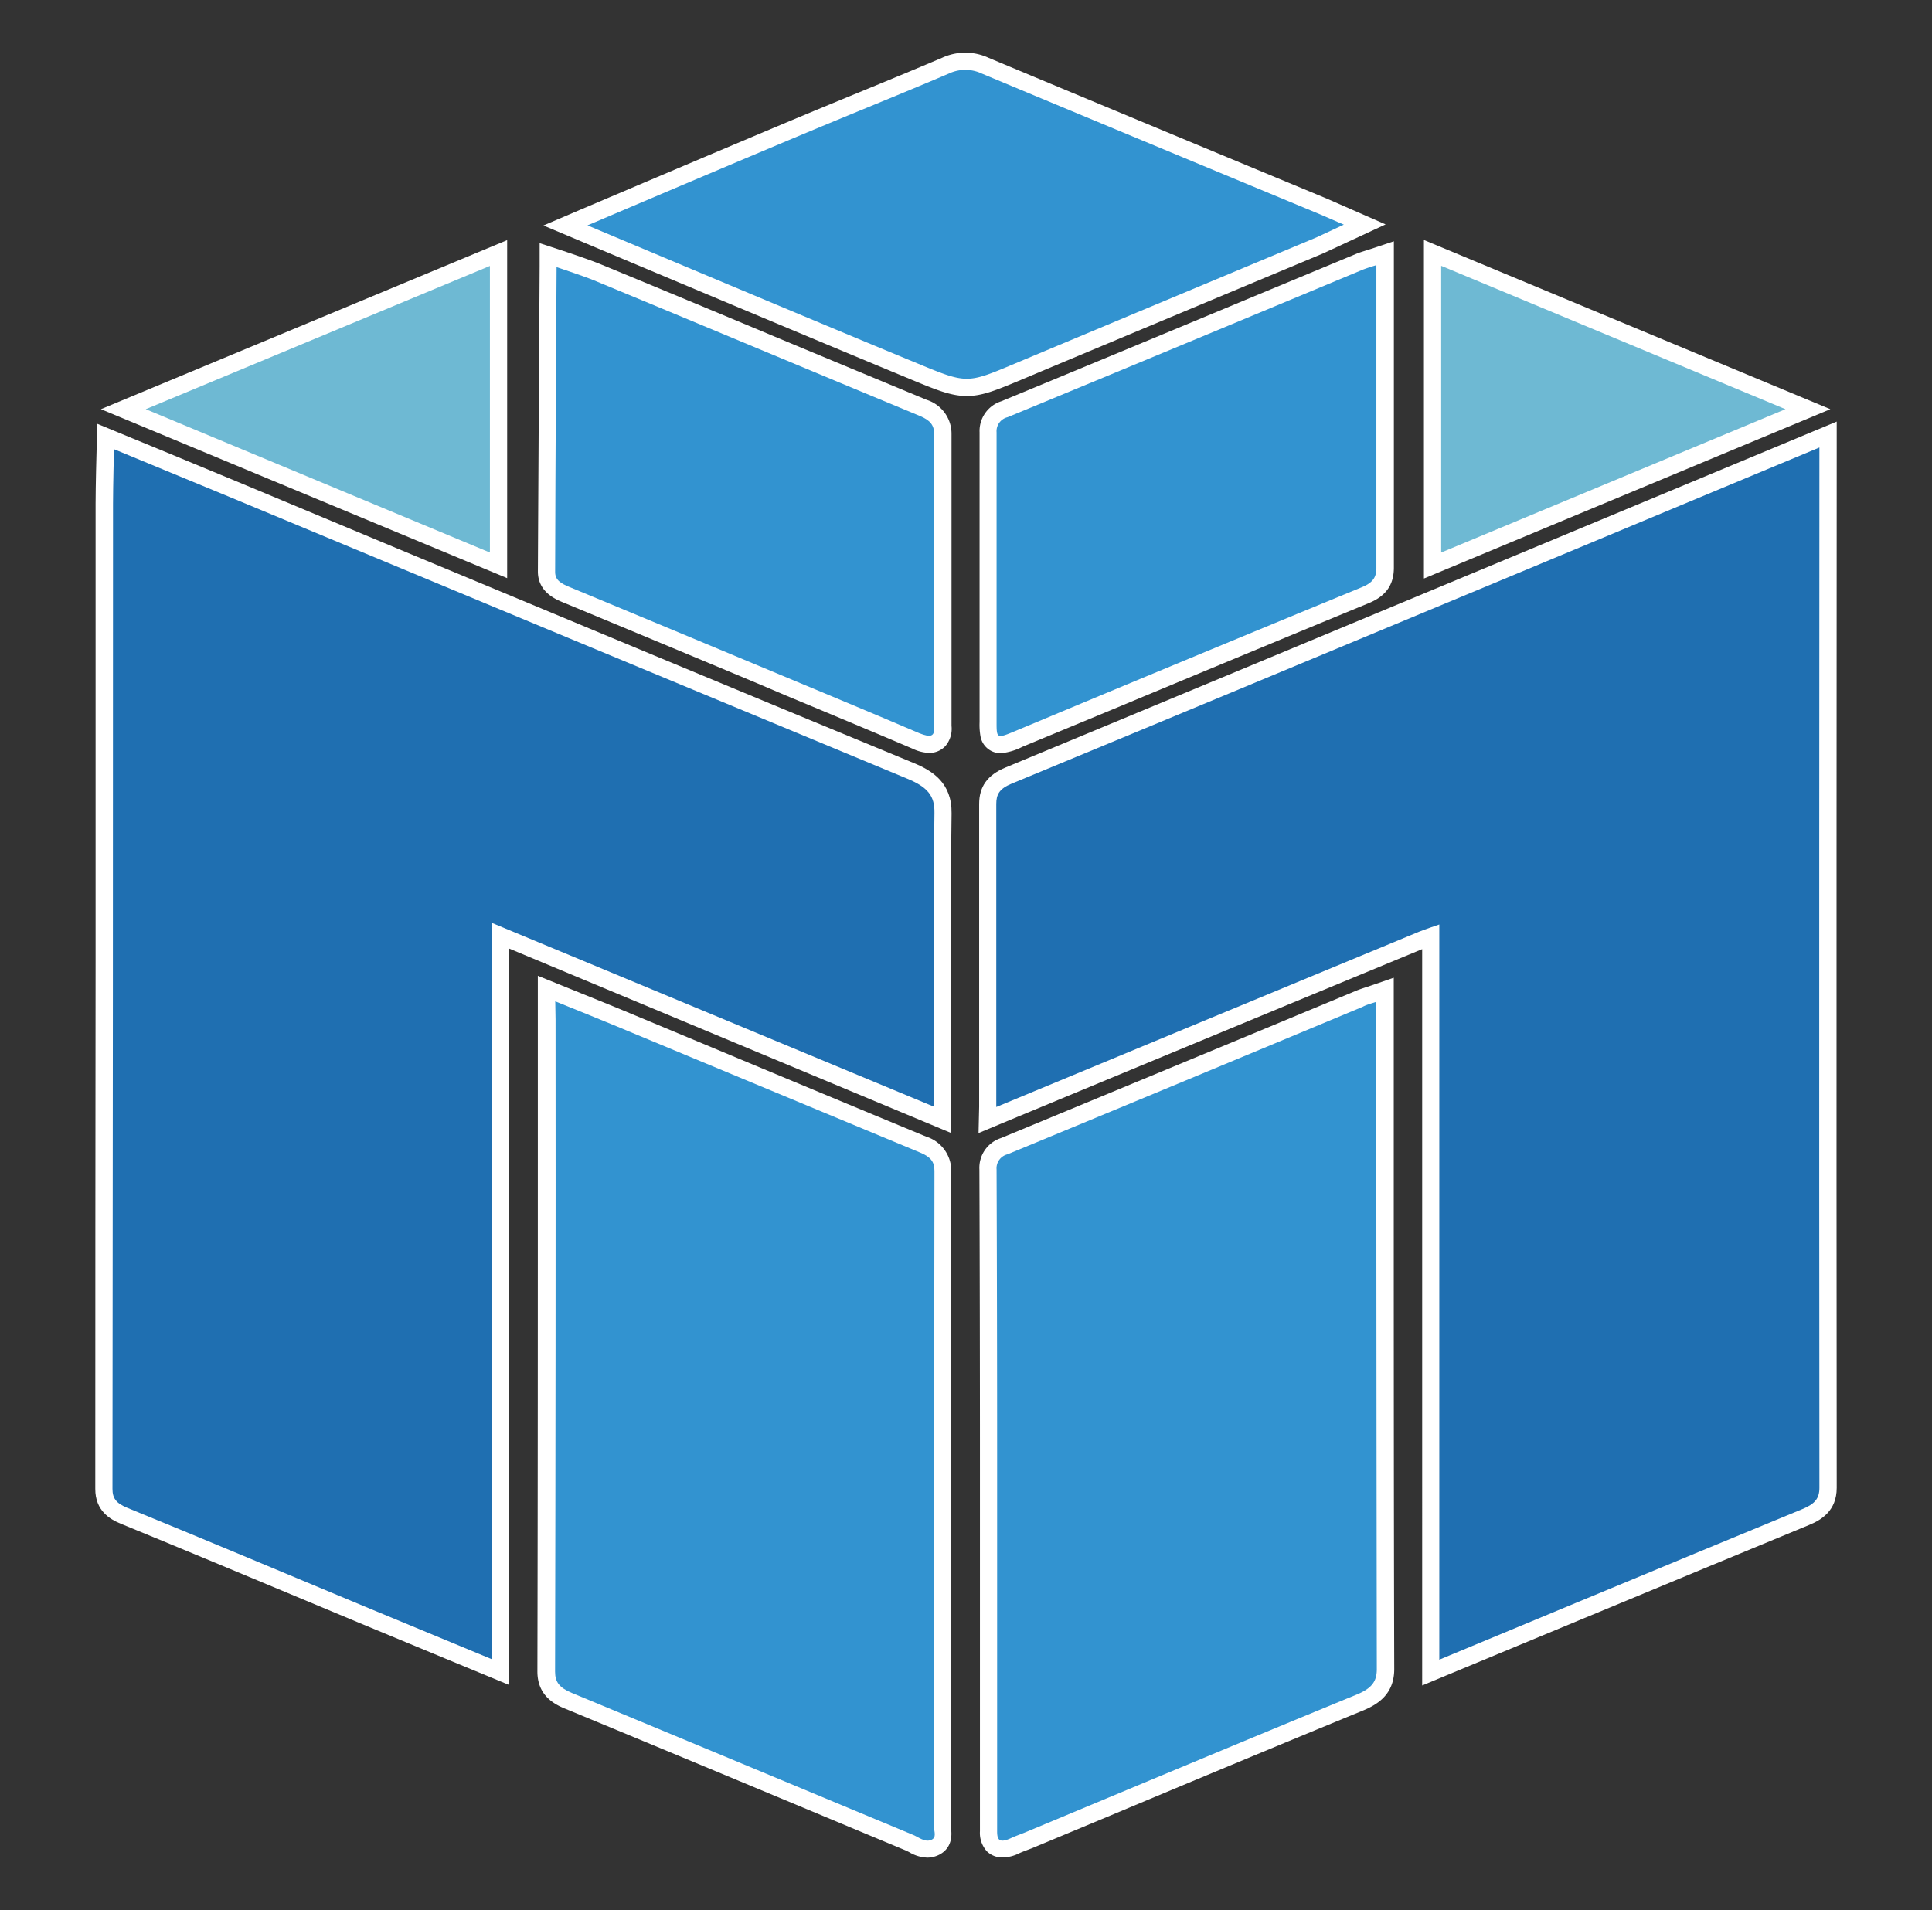
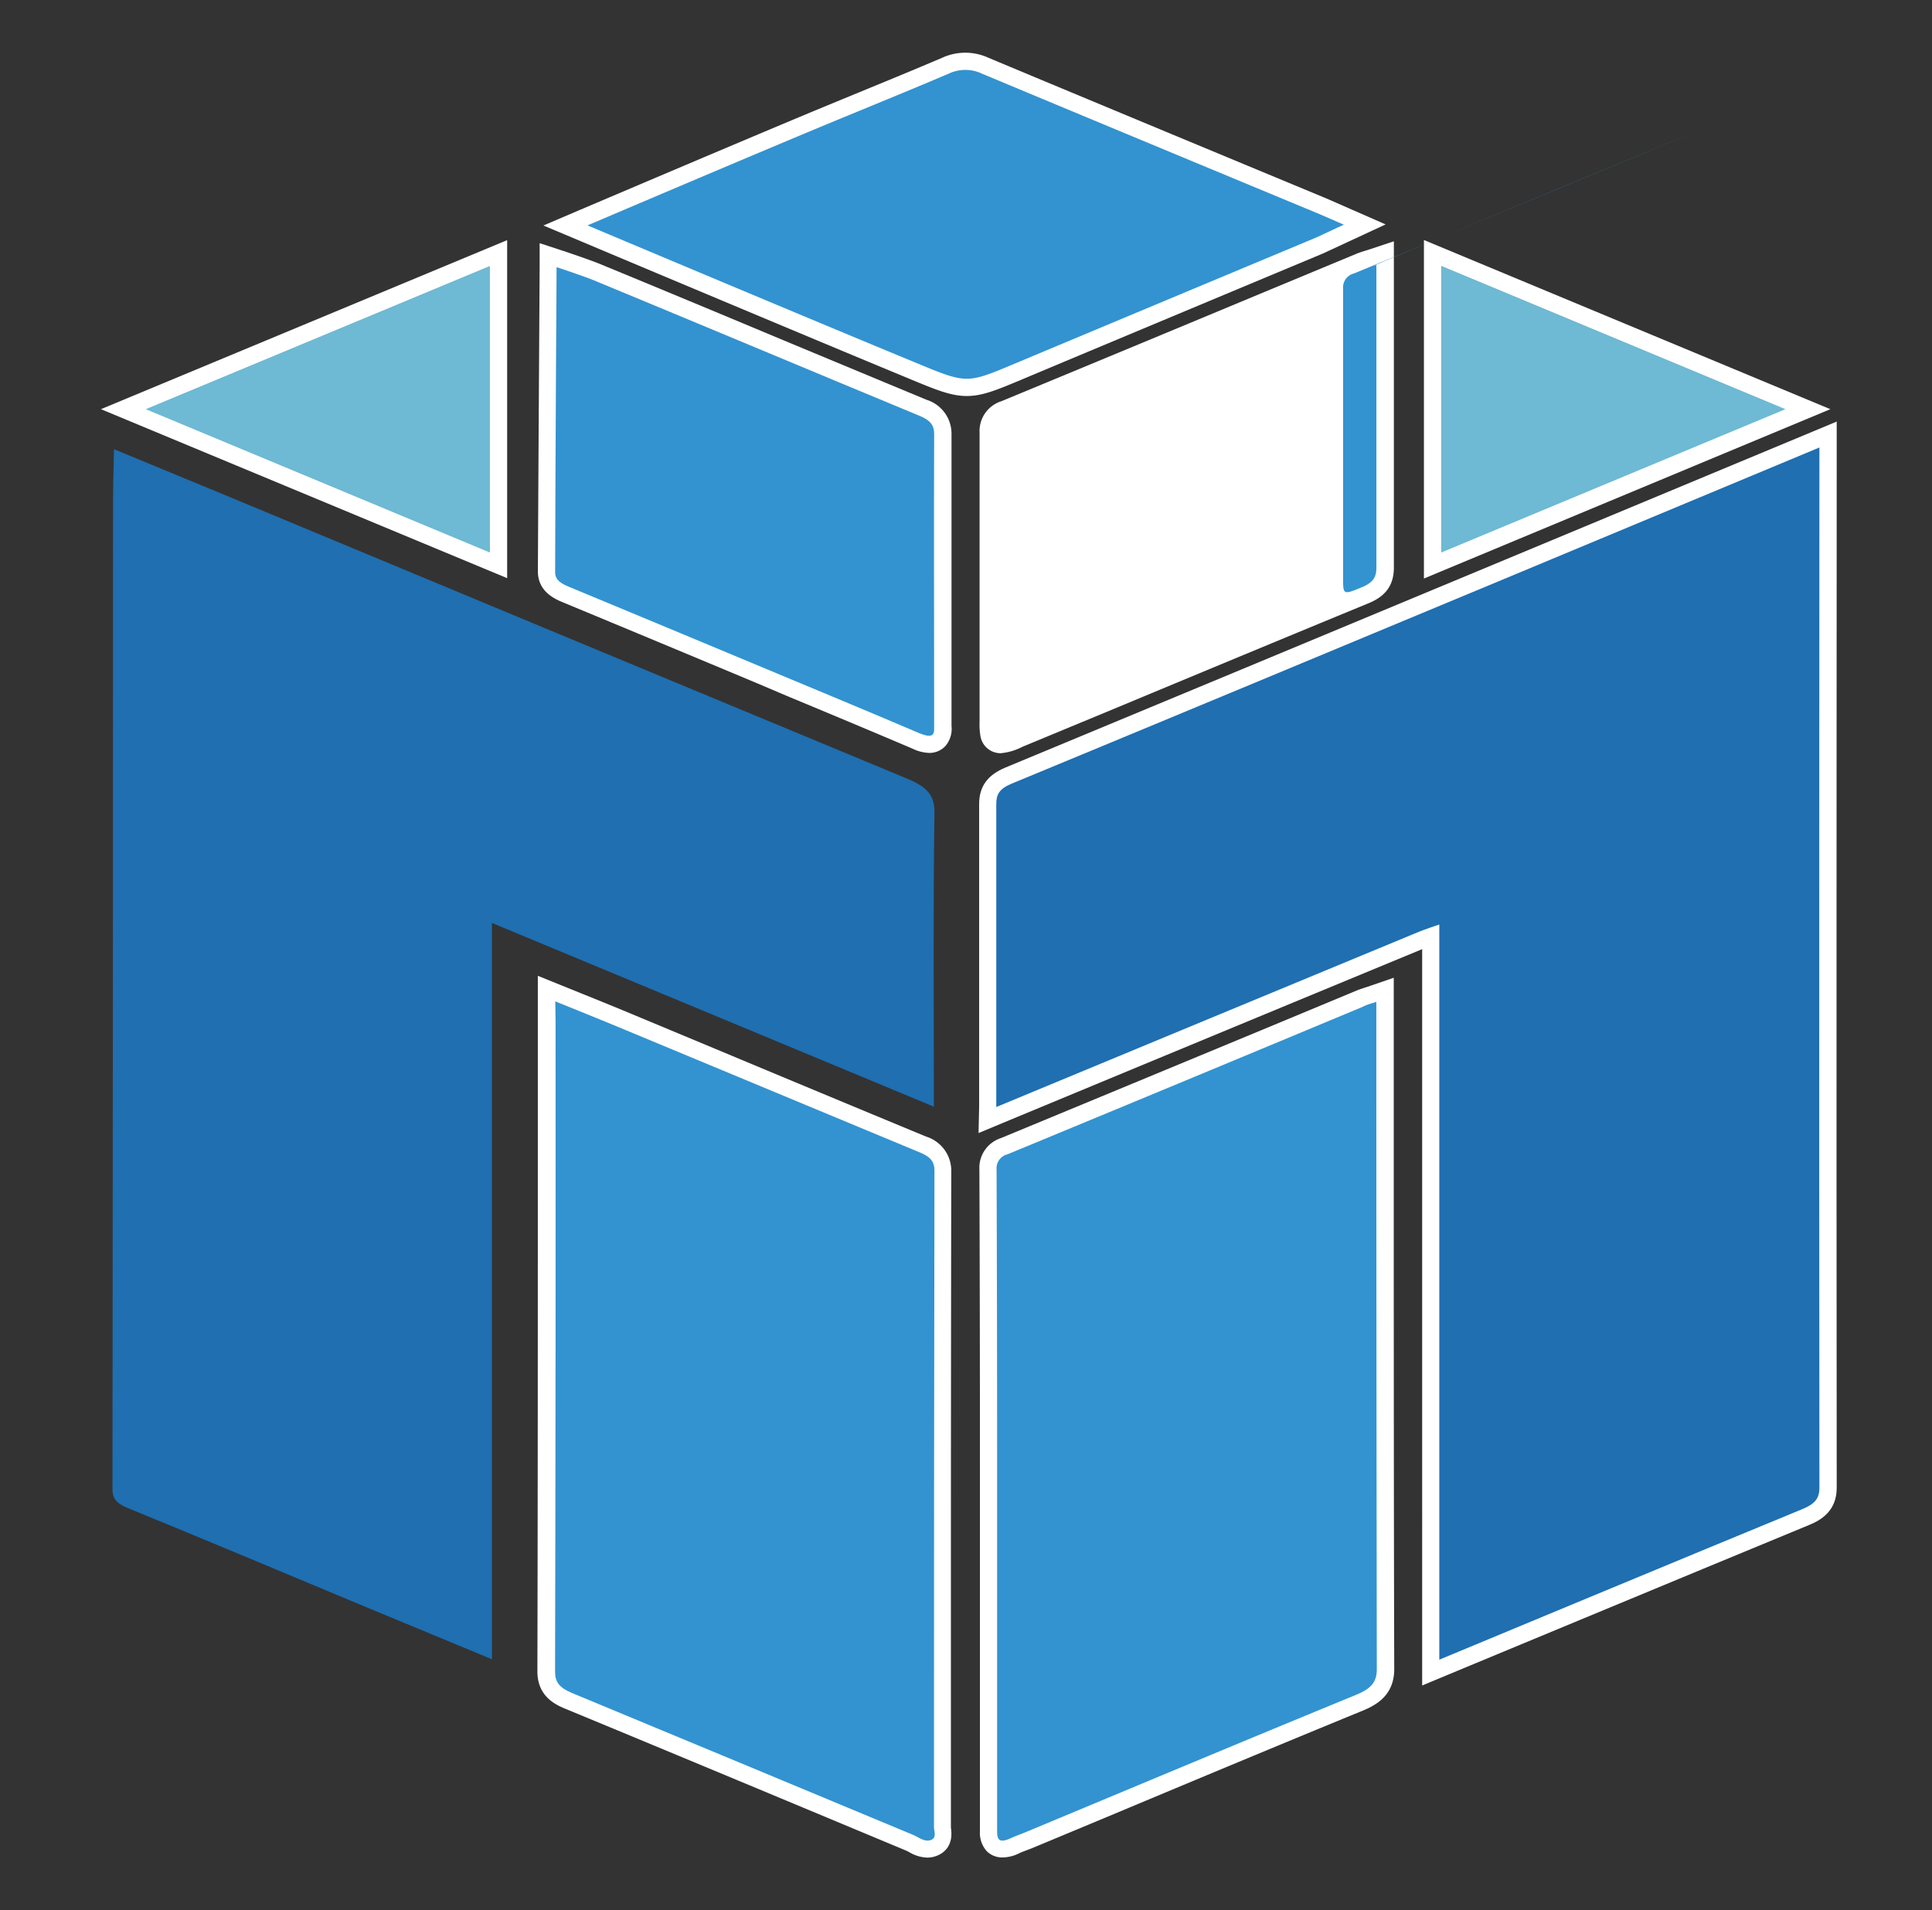
<svg xmlns="http://www.w3.org/2000/svg" id="Capa_1" data-name="Capa 1" viewBox="0 0 318.13 314.61">
  <rect x="0" y="0" width="318.13" height="314.61" fill="#333333" stroke="none" />
  <defs>
    <style>.cls-1{fill:#fff;}.cls-2{fill:#1f6fb1;}.cls-3{fill:#3293d0;}.cls-4{fill:#6eb9d3;}</style>
  </defs>
  <title>Logo IM SVG</title>
  <path class="cls-1" d="M234.18,156.32,212,165.5c-15.78,6.53-32,13.27-46.87,19.44l-4,1.67.1-4.35s0-1.64,0-2.54c0-17.13,0-32.6,0-47.29,0-2.87,1.35-4.77,4.28-6,43-17.84,132.11-55,133-55.36l3.93-1.64V73.7c0,1.15-.07,115.85,0,171.34,0,3.81-2.59,5.32-4.55,6.12-19.38,8-59.38,24.63-59.78,24.79l-3.93,1.64Z" />
-   <path class="cls-1" d="M73.26,273.13l-14.18-5.88-11.2-4.68c-9.15-3.82-18.6-7.77-27.95-11.6-1.82-.74-4.25-2.15-4.24-5.76q0-43.31.05-86.63,0-37.8,0-75.61c0-2.91.16-8.81.17-9.06l.11-4.11,3.8,1.57S32.71,76.67,39,79.3l26.33,11c27.88,11.62,56.7,23.63,85.11,35.36,3.13,1.29,6.32,3.29,6.25,8.31-.17,11.3-.15,22.8-.12,33.93,0,3.89,0,7.78,0,11.68v7L83.85,156.23V277.51Z" />
  <path class="cls-1" d="M152.7,305.94a6.21,6.21,0,0,1-3-.91l-.48-.24-10.52-4.39c-14.95-6.24-30.42-12.69-45.67-19-2-.81-4.55-2.32-4.54-6.14.07-29.72.07-59.93.07-89.15V160.71l3.9,1.58L96,163.72c2.3.93,4.45,1.8,6.58,2.68l15.06,6.28q17.43,7.29,34.88,14.52a5.88,5.88,0,0,1,4.12,5.59q-.06,35.33-.06,70.63,0,18.72,0,37.44h0a1.21,1.21,0,0,1,0,.14c.48,3.1-1.28,4.25-2.38,4.66A4.41,4.41,0,0,1,152.7,305.94Z" />
  <path class="cls-1" d="M165.09,305.91a3.6,3.6,0,0,1-2.58-1,4.52,4.52,0,0,1-1.15-3.32c0-3.49,0-7,0-10.46q0-4,0-8,0-9.36,0-18.72,0-11.91,0-23.83,0-24-.09-48a5.14,5.14,0,0,1,3.54-5.14q21.74-9,43.43-18l15.07-6.27c.4-.17.83-.31,1.42-.51l1-.33,3.77-1.3v26.39c0,28.66,0,58.3.08,87.46,0,4.18-2.75,5.85-5.15,6.84-13.67,5.61-27.51,11.39-40.9,17l-13.6,5.67-1,.38c-.41.16-.82.31-1.2.5A6.24,6.24,0,0,1,165.09,305.91Z" />
  <path class="cls-1" d="M159.19,65.22c-2.59,0-5-1-9.05-2.67C132.81,55.38,96,39.89,95.64,39.73l-6.16-2.59,6.15-2.63c.28-.11,27.56-11.74,39.93-16.87l5.87-2.42c4.51-1.85,9.16-3.77,13.7-5.7a9.11,9.11,0,0,1,7.64,0c18.3,7.66,55.24,23,55.61,23.15l9.78,4.29-10.32,4.79s-33.07,13.82-49.58,20.75l-.2.09C164,64.28,161.74,65.22,159.19,65.22Z" />
  <path class="cls-1" d="M153,124a6.78,6.78,0,0,1-2.72-.69c-6.89-2.94-13.95-5.88-20.77-8.72l-4.7-2q-16-6.7-32.08-13.37c-1.25-.52-4.17-1.73-4.16-5.12.08-16.4.29-50.16.29-50.16l0-3.89,3.69,1.21c.18.06,4.37,1.44,6.37,2.27q14.35,5.92,28.67,11.92,12.5,5.21,25,10.4a5.85,5.85,0,0,1,4.09,5.63c0,12.13,0,24.46,0,36.39v10.43c0,.21,0,.42,0,.64s0,.4,0,.61a4.38,4.38,0,0,1-1,3.31A3.58,3.58,0,0,1,153,124Z" />
  <path class="cls-1" d="M164.8,124.05a3.36,3.36,0,0,1-3.34-2.73,10.72,10.72,0,0,1-.16-2.38V104.13q0-16.45,0-32.92a5.14,5.14,0,0,1,3.56-5.12q21.25-8.79,42.48-17.64l16-6.65c.41-.17.85-.31,1.45-.5l1-.32,3.73-1.24V56.48c0,12.12,0,24.66,0,37,0,2.83-1.3,4.69-4.12,5.85-14.1,5.81-28.4,11.76-42.23,17.52L168.34,123A9.62,9.62,0,0,1,164.8,124.05Z" />
  <polygon class="cls-1" points="234.47 39.53 301.39 67.39 234.47 95.28 234.47 39.53" />
  <polygon class="cls-1" points="16.62 67.39 83.51 39.55 83.51 95.22 16.62 67.39" />
  <path class="cls-2" d="M237,273.34V152.26s-2.38.8-3.36,1.2c-22.14,9.19-47.46,19.65-69.59,28.86,0,0,0-1.67,0-2.6q0-23.65,0-47.3c0-1.56.48-2.51,2.54-3.36,43.53-18,133-55.36,133-55.36s-.07,115.21,0,171.34c0,1.74-.74,2.65-2.8,3.5C277.2,256.61,237,273.34,237,273.34Z" />
  <path class="cls-2" d="M81,273.27l-20.84-8.64C47.12,259.19,34.11,253.71,21,248.35c-1.91-.78-2.48-1.61-2.48-3.14q.09-81.12.09-162.23c0-2.91.16-9,.16-9s12.85,5.3,19.16,7.92q55.71,23.21,111.45,46.34c3.4,1.4,4.54,2.85,4.49,5.65-.22,15.22-.1,30.43-.1,45.65v2.72L81,152Z" />
  <path class="cls-3" d="M91.43,164.92c3.7,1.5,6.91,2.78,10.08,4.1q25,10.41,50,20.8c1.74.72,2.36,1.52,2.36,3q-.09,54-.08,108.07c0,.73.52,1.76-.5,2.15s-2-.45-2.9-.83q-28.08-11.71-56.2-23.38c-2.07-.86-2.79-1.79-2.79-3.51q.12-53.69.08-107.36Z" />
  <path class="cls-3" d="M226.63,165v3q0,53.46.08,106.9c0,2.09-.88,3.19-3.39,4.22-18.22,7.48-36.35,15.09-54.51,22.66-.75.31-1.55.58-2.28.92-2,.94-2.34.27-2.34-1.08,0-6.15,0-12.3,0-18.44,0-14.19,0-28.37,0-42.56q0-24-.09-48a2.37,2.37,0,0,1,1.79-2.51q29.3-12.11,58.51-24.3C224.94,165.52,225.53,165.35,226.63,165Z" />
  <path class="cls-3" d="M221.28,37l-4.53,2.11s-33.07,13.82-49.59,20.75c-7.88,3.31-7.91,3.38-15.93.06C133.7,52.69,96.74,37.12,96.74,37.12s27.4-11.68,39.9-16.86c6.54-2.71,13.11-5.37,19.6-8.14a6.37,6.37,0,0,1,5.43,0c18.52,7.75,55.62,23.15,55.62,23.15Z" />
  <path class="cls-3" d="M91.65,44s4.24,1.39,6.17,2.18c17.91,7.41,35.76,14.91,53.66,22.33,1.75.73,2.35,1.56,2.34,3-.06,15.61,0,31.22,0,46.83,0,.47,0,.94,0,1.42.09,1.53-.55,1.75-2.43,1-8.46-3.62-17-7.15-25.49-10.7q-16-6.69-32.08-13.36c-1.37-.57-2.42-1.11-2.41-2.5C91.44,77.74,91.65,44,91.65,44Z" />
-   <path class="cls-3" d="M226.64,43.67v2.54c0,15.76,0,31.51,0,47.27,0,1.47-.43,2.42-2.36,3.22q-28.59,11.77-57.06,23.68c-3.09,1.29-3.12,1.27-3.12-1.44q0-23.86,0-47.74a2.37,2.37,0,0,1,1.81-2.49q29.26-12.1,58.47-24.29C225,44.19,225.54,44,226.64,43.67Z" />
+   <path class="cls-3" d="M226.64,43.67v2.54c0,15.76,0,31.51,0,47.27,0,1.47-.43,2.42-2.36,3.22c-3.09,1.29-3.12,1.27-3.12-1.44q0-23.86,0-47.74a2.37,2.37,0,0,1,1.81-2.49q29.26-12.1,58.47-24.29C225,44.19,225.54,44,226.64,43.67Z" />
  <path class="cls-4" d="M294,67.39,237.31,91V43.78Z" />
  <path class="cls-4" d="M80.67,43.8V91L24,67.39Z" />
</svg>